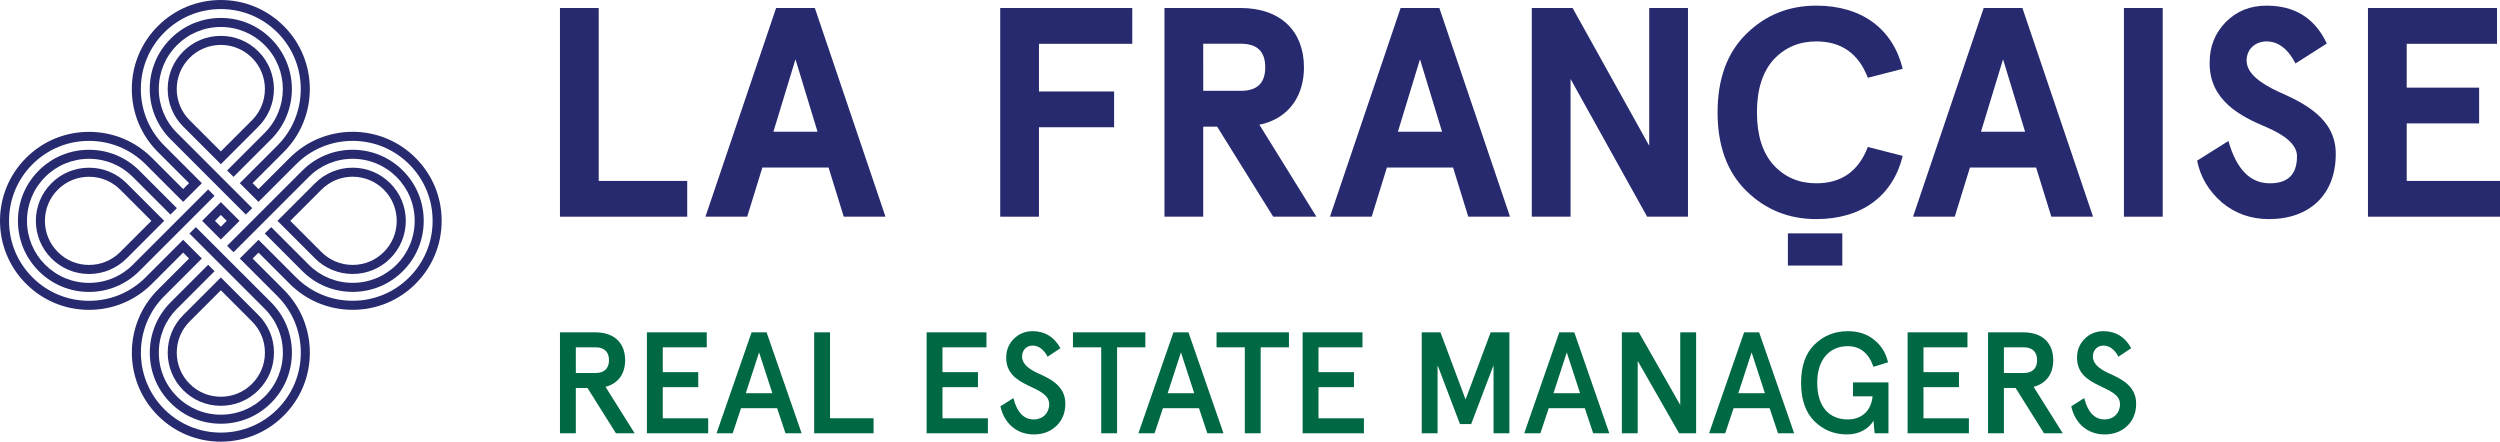
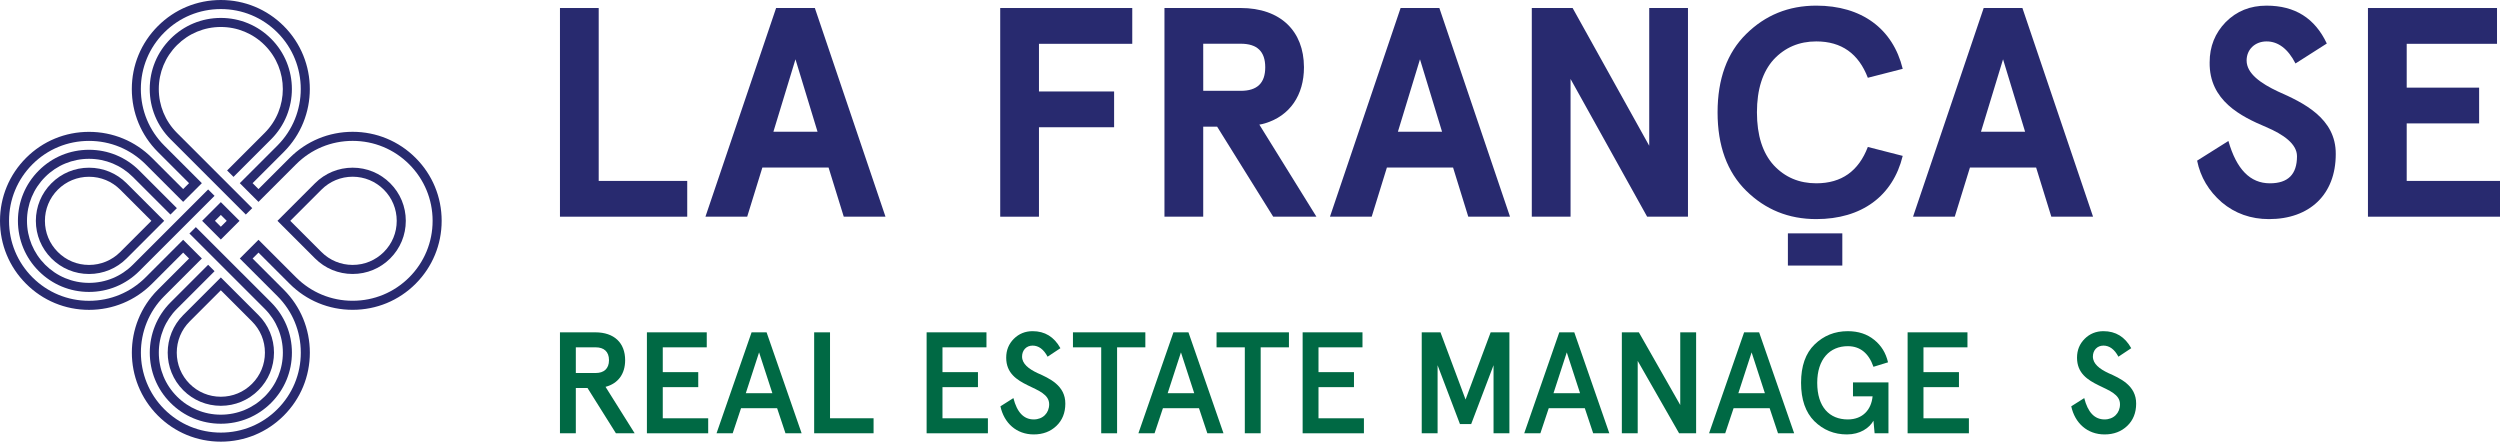
<svg xmlns="http://www.w3.org/2000/svg" version="1.1" id="Layer_1" x="0px" y="0px" width="613.392px" height="108.364px" viewBox="0 0 613.392 108.364" enable-background="new 0 0 613.392 108.364" xml:space="preserve">
  <g>
    <g>
      <g>
        <polygon fill="#282A6F" points="137.391,1.966 137.391,53.167 168.617,53.167 168.617,44.39 146.895,44.39 146.895,1.966    " />
        <path fill="#282A6F" d="M195.174,14.55l-5.413,17.768h10.826L195.174,14.55z M207.023,53.167l-3.731-12.066h-16.239     l-3.725,12.066h-10.244l17.34-51.201h9.505l17.332,51.201H207.023z" />
        <polygon fill="#282A6F" points="245.41,1.966 277.808,1.966 277.808,10.75 254.917,10.75 254.917,22.443 273.353,22.443      273.353,31.222 254.917,31.222 254.917,53.169 245.41,53.169    " />
        <path fill="#282A6F" d="M348.402,14.55l-5.416,17.768h10.83L348.402,14.55z M360.251,53.167l-3.732-12.066h-16.233l-3.731,12.066     h-10.239l17.331-51.201h9.508l17.337,51.201H360.251z" />
        <polygon fill="#282A6F" points="404.648,1.966 414.156,1.966 414.156,53.169 404.138,53.169 385.347,19.378 385.347,53.169      375.836,53.169 375.836,1.966 385.853,1.966 404.648,35.761    " />
        <g>
          <path fill="#282A6F" d="M458.285,19.083c-2.27-5.924-6.438-8.922-12.65-8.922c-4.172,0-7.684,1.467-10.465,4.455      c-2.701,3.004-4.092,7.32-4.092,12.951c0,5.635,1.391,9.953,4.092,12.945c2.781,3.004,6.293,4.461,10.465,4.461      c6.213,0,10.381-2.992,12.65-8.918l8.559,2.191c-2.412,9.875-10.092,15.51-21.209,15.51c-6.805,0-12.504-2.342-17.189-6.949      c-4.688-4.615-7.027-11.047-7.027-19.24c0-8.189,2.34-14.631,7.027-19.232c4.686-4.617,10.385-6.953,17.189-6.953      c11.117,0,18.797,5.641,21.209,15.504L458.285,19.083z" />
        </g>
        <path fill="#282A6F" d="M491.462,14.55l-5.414,17.768h10.822L491.462,14.55z M503.306,53.167l-3.729-12.066h-16.238     l-3.727,12.066h-10.234L486.71,1.966h9.502l17.332,51.201H503.306z" />
-         <rect x="521.121" y="1.966" fill="#282A6F" width="9.516" height="51.201" />
        <g>
          <path fill="#282A6F" d="M563.214,15.574c-1.822-3.576-4.24-5.412-7.086-5.412c-2.854,0-4.906,1.975-4.906,4.684      c0,3.215,3.51,5.629,7.688,7.598c6.137,2.717,14.26,6.516,14.184,15.371c0,9.941-6.439,15.943-16.383,15.943      c-4.461,0-8.338-1.391-11.555-4.094c-3.225-2.787-5.268-6.221-6.078-10.246l7.678-4.83c1.98,6.949,5.34,10.387,10.174,10.387      c4.463,0,6.654-2.191,6.654-6.648c0-2.998-3.289-5.34-7.607-7.17c-6.068-2.564-13.971-6.441-13.824-15.871      c0-3.877,1.318-7.17,3.949-9.875c2.703-2.703,5.994-4.027,10.027-4.027c6.947,0,11.848,3.076,14.77,9.291L563.214,15.574z" />
        </g>
        <polygon fill="#282A6F" points="580.992,1.966 580.992,53.167 613.392,53.167 613.392,44.39 590.501,44.39 590.501,30.277      608.269,30.277 608.269,21.503 590.501,21.503 590.501,10.75 612.66,10.75 612.66,1.966    " />
        <g>
          <path fill="#282A6F" d="M304.436,22.285h-9.213l-0.006-11.549h0.006v-0.008h9.213c4.024,0,6,1.904,6,5.781      S308.46,22.285,304.436,22.285 M308.988,30.576c0.507-0.086,0.977-0.186,1.368-0.311c6.146-1.834,9.581-6.947,9.581-13.746      c0-0.035-0.002-0.061-0.002-0.094c-0.038-8.725-5.664-14.465-15.576-14.465h-18.651v14.465v36.729h9.51v-22.08h3.412      l13.752,22.08h10.604L308.988,30.576z" />
        </g>
        <rect x="438.671" y="57.257" fill="#282A6F" width="13.355" height="7.9" />
      </g>
    </g>
    <g>
      <path fill="#006944" d="M148.572,94.914l7.147,11.394h-4.6l-6.971-11.11h-2.866v11.11h-3.892V81.539h8.669    c4.635,0,7.324,2.584,7.324,6.829C153.384,91.765,151.651,94.101,148.572,94.914z M146.167,91.518c1.98,0,3.255-1.026,3.255-3.149    s-1.274-3.148-3.255-3.148h-4.884v6.298H146.167z" />
      <path fill="#006944" d="M158.723,81.539h14.683v3.681h-10.792v6.086h8.705v3.68h-8.705v7.643h11.146v3.68h-15.037V81.539z" />
      <path fill="#006944" d="M184.406,81.539h3.68l8.598,24.769h-3.963l-2.051-6.157h-8.848l-2.051,6.157h-3.963L184.406,81.539z     M186.246,86.457l-3.256,10.014h6.512L186.246,86.457z" />
      <path fill="#006944" d="M199.758,81.539h3.893v21.089h10.686v3.68h-14.578V81.539z" />
      <path fill="#006944" d="M227.352,81.539h14.684v3.681h-10.793v6.086h8.705v3.68h-8.705v7.643h11.146v3.68h-15.037V81.539z" />
      <path fill="#006944" d="M257.033,87.52c-0.955-1.805-2.193-2.725-3.68-2.725c-1.557,0-2.582,1.167-2.582,2.689    c0,1.804,1.662,3.043,3.75,4.033c2.973,1.309,6.9,3.078,6.863,7.536c0,2.229-0.742,4.069-2.193,5.45    c-1.451,1.38-3.291,2.087-5.555,2.087c-4.246,0-7.289-2.796-8.174-6.899l3.184-2.018c0.885,3.503,2.549,5.237,4.99,5.237    c2.229,0,3.785-1.557,3.785-3.715c0-4.848-10.543-3.787-10.543-11.429c0-1.876,0.637-3.397,1.875-4.636s2.795-1.875,4.6-1.875    c3.008,0,5.271,1.38,6.828,4.175L257.033,87.52z" />
      <path fill="#006944" d="M263.256,85.22v-3.681h17.762v3.681h-6.934v21.088h-3.893V85.22H263.256z" />
      <path fill="#006944" d="M287.914,81.539h3.68l8.598,24.769h-3.961l-2.053-6.157h-8.846l-2.053,6.157h-3.963L287.914,81.539z     M289.754,86.457l-3.256,10.014h6.512L289.754,86.457z" />
      <path fill="#006944" d="M298.49,85.22v-3.681h17.761v3.681h-6.934v21.088h-3.893V85.22H298.49z" />
      <path fill="#006944" d="M319.611,81.539h14.684v3.681h-10.793v6.086h8.705v3.68h-8.705v7.643h11.146v3.68h-15.037V81.539z" />
      <path fill="#006944" d="M348.83,106.308V81.539h4.6l6.156,16.489l6.158-16.489h4.598v24.769h-3.891V89.606l-5.484,14.437h-2.76    l-5.484-14.437v16.701H348.83z" />
      <path fill="#006944" d="M382.58,81.539h3.68l8.598,24.769h-3.963l-2.053-6.157h-8.846l-2.053,6.157h-3.963L382.58,81.539z     M384.419,86.457l-3.256,10.014h6.51L384.419,86.457z" />
      <path fill="#006944" d="M412.261,81.539h3.893v24.769h-4.176l-10.156-17.762v17.762h-3.891V81.539h4.174l10.156,17.834V81.539z" />
      <path fill="#006944" d="M427.931,81.539h3.68l8.598,24.769h-3.963l-2.053-6.157h-8.846l-2.053,6.157h-3.963L427.931,81.539z     M429.771,86.457l-3.256,10.014h6.51L429.771,86.457z" />
      <path fill="#006944" d="M459.949,106.308l-0.283-3.078c-1.027,1.805-3.291,3.361-6.51,3.361c-3.15,0-5.803-1.097-7.998-3.255    c-2.158-2.159-3.256-5.308-3.256-9.412s1.098-7.253,3.326-9.412c2.23-2.158,4.92-3.255,8.139-3.255    c2.584,0,4.742,0.707,6.477,2.122c1.732,1.38,2.865,3.221,3.396,5.521l-3.574,1.097c-1.168-3.361-3.291-5.06-6.299-5.06    c-4.422,0-7.5,3.184-7.5,8.987c0,5.944,3.006,8.987,7.5,8.987c3.68,0,5.768-2.406,6.086-5.661h-4.811v-3.433h8.703v12.49H459.949z    " />
      <path fill="#006944" d="M468.046,81.539h14.684v3.681h-10.793v6.086h8.705v3.68h-8.705v7.643h11.146v3.68h-15.037V81.539z" />
-       <path fill="#006944" d="M498.966,94.914l7.148,11.394h-4.602l-6.971-11.11h-2.865v11.11h-3.893V81.539h8.67    c4.635,0,7.324,2.584,7.324,6.829C503.779,91.765,502.044,94.101,498.966,94.914z M496.56,91.518c1.982,0,3.256-1.026,3.256-3.149    s-1.273-3.148-3.256-3.148h-4.883v6.298H496.56z" />
      <path fill="#006944" d="M519.767,87.52c-0.955-1.805-2.193-2.725-3.68-2.725c-1.557,0-2.582,1.167-2.582,2.689    c0,1.804,1.662,3.043,3.75,4.033c2.973,1.309,6.9,3.078,6.863,7.536c0,2.229-0.742,4.069-2.193,5.45    c-1.451,1.38-3.289,2.087-5.555,2.087c-4.246,0-7.289-2.796-8.174-6.899l3.186-2.018c0.885,3.503,2.547,5.237,4.988,5.237    c2.229,0,3.785-1.557,3.785-3.715c0-4.848-10.543-3.787-10.543-11.429c0-1.876,0.637-3.397,1.875-4.636s2.795-1.875,4.6-1.875    c3.008,0,5.271,1.38,6.828,4.175L519.767,87.52z" />
    </g>
    <g>
      <path fill="#282A6F" d="M49.624,54.152l-0.03,0.029l4.557,4.56l0.031,0.029l4.561-4.556l0.031-0.031l-4.559-4.559l-0.033-0.033    L49.624,54.152z M54.182,52.736l1.449,1.447l-1.449,1.448l-1.445-1.448L54.182,52.736z" />
      <path fill="#282A6F" d="M86.522,67.22L86.522,67.22c3.487,0,6.767-1.357,9.222-3.814c2.461-2.463,3.822-5.738,3.822-9.222    c0-3.488-1.361-6.76-3.822-9.221c-2.461-2.465-5.737-3.822-9.222-3.822c-3.483,0-6.761,1.357-9.225,3.82l-9.191,9.191l-0.03,0.031    l9.226,9.222C79.762,65.862,83.035,67.22,86.522,67.22z M86.522,43.359c2.892,0.004,5.607,1.129,7.653,3.172    c2.043,2.045,3.164,4.762,3.164,7.652c0.006,2.89-1.119,5.606-3.164,7.651c-2.041,2.041-4.759,3.164-7.653,3.164    c-2.896,0-5.61-1.123-7.65-3.164l-7.65-7.651l7.653-7.652C80.919,44.488,83.633,43.363,86.522,43.359z" />
-       <path fill="#282A6F" d="M86.522,38.961c4.065,0.004,7.888,1.586,10.766,4.459c2.876,2.877,4.459,6.701,4.459,10.764    c-0.003,4.065-1.587,7.888-4.459,10.763c-2.868,2.869-6.694,4.449-10.766,4.449l0,0c-4.071,0-7.894-1.58-10.763-4.449    l-9.191-9.191l-0.029-0.031l-1.54,1.539l-0.032,0.031l9.223,9.225c3.286,3.285,7.67,5.096,12.333,5.096l0,0    c4.667,0,9.046-1.811,12.337-5.102c3.295-3.291,5.105-7.674,5.105-12.331c0-4.656-1.814-9.035-5.108-12.33    s-7.674-5.109-12.334-5.109c-4.661,0-9.04,1.814-12.335,5.109L55.752,60.28l-0.027,0.033l1.543,1.541l0.03,0.029L75.762,43.42    C78.635,40.547,82.459,38.961,86.522,38.961z" />
      <path fill="#282A6F" d="M48.053,55.724l-1.541,1.537l-0.033,0.033l18.469,18.467c2.877,2.877,4.457,6.697,4.457,10.764    c-0.004,4.066-1.584,7.889-4.456,10.762c-2.877,2.873-6.7,4.457-10.771,4.457c-4.062,0-7.883-1.584-10.757-4.457    c-2.871-2.873-4.452-6.693-4.452-10.764c0-4.068,1.581-7.895,4.452-10.762l9.192-9.193l0.032-0.027l-1.543-1.543l-0.03-0.033    l-9.221,9.221c-6.8,6.807-6.8,17.873,0,24.672c3.293,3.295,7.669,5.107,12.323,5.107h0.007c4.66,0,9.041-1.812,12.336-5.107    c3.294-3.293,5.107-7.674,5.107-12.332s-1.813-9.041-5.107-12.34l-18.436-18.43L48.053,55.724z M54.175,103.919L54.175,103.919    L54.175,103.919L54.175,103.919z" />
      <path fill="#282A6F" d="M44.959,95.741c2.466,2.469,5.74,3.824,9.223,3.826c3.486-0.002,6.764-1.357,9.225-3.826    c2.461-2.457,3.819-5.732,3.819-9.219c0.003-3.484-1.354-6.76-3.819-9.225l-9.191-9.191l-0.033-0.029l-9.223,9.221    C39.875,82.382,39.875,90.659,44.959,95.741z M54.182,71.224l7.652,7.648c2.045,2.045,3.172,4.76,3.168,7.652    c0.004,2.889-1.123,5.605-3.168,7.646c-2.043,2.047-4.757,3.17-7.656,3.17c-2.889,0-5.604-1.123-7.648-3.168    c-2.037-2.039-3.16-4.756-3.16-7.648c0-2.896,1.123-5.613,3.165-7.652L54.182,71.224z" />
      <path fill="#282A6F" d="M60.311,52.641l1.545-1.539l0.031-0.027L43.419,32.604c-2.872-2.873-4.457-6.695-4.457-10.76    c0-4.062,1.581-7.887,4.459-10.764c2.877-2.875,6.698-4.459,10.761-4.459s7.887,1.584,10.762,4.459    c5.934,5.934,5.934,15.594,0,21.525l-9.191,9.193l-0.031,0.031l1.54,1.539l0.033,0.031l9.222-9.221    c6.801-6.805,6.801-17.869,0-24.67C63.223,6.213,58.844,4.4,54.182,4.398c-4.656,0-9.037,1.814-12.332,5.111    c-3.297,3.297-5.111,7.678-5.111,12.334c0,4.658,1.816,9.035,5.113,12.336l18.431,18.432L60.311,52.641z" />
      <path fill="#282A6F" d="M52.643,48.053L51.1,46.512l-0.03-0.031L32.604,64.946c-2.873,2.873-6.694,4.459-10.763,4.459    c-4.065,0-7.887-1.586-10.764-4.459c-2.872-2.877-4.456-6.699-4.456-10.765c0-4.062,1.582-7.885,4.459-10.762    c2.869-2.869,6.691-4.453,10.761-4.453c4.071,0,7.895,1.584,10.763,4.457l9.191,9.188l0.031,0.031l1.543-1.541l0.033-0.027    l-9.223-9.223c-3.292-3.291-7.674-5.102-12.337-5.102c-4.664,0-9.047,1.811-12.333,5.102c-3.293,3.291-5.107,7.672-5.11,12.33    c0,4.657,1.813,9.038,5.11,12.331c3.296,3.295,7.676,5.115,12.331,5.115c4.656,0,9.039-1.816,12.337-5.115L52.61,48.084    L52.643,48.053z" />
      <path fill="#282A6F" d="M21.843,41.146c-3.487,0-6.763,1.354-9.222,3.816c-2.464,2.461-3.818,5.736-3.824,9.221    c0.006,3.481,1.36,6.757,3.824,9.222c2.463,2.461,5.734,3.82,9.22,3.82h0.005l0,0c3.482,0,6.758-1.359,9.222-3.82l9.191-9.194    l0.031-0.029l-9.226-9.221C28.606,42.5,25.331,41.146,21.843,41.146z M21.833,65.003c-2.886,0-5.599-1.125-7.64-3.168    c-2.049-2.045-3.173-4.762-3.17-7.651c-0.003-2.891,1.121-5.605,3.167-7.652c2.041-2.037,4.761-3.162,7.652-3.162    c2.896,0,5.61,1.125,7.653,3.162l7.648,7.652l-7.648,7.651c-2.047,2.043-4.762,3.168-7.644,3.168l-0.012,0.043v-0.043H21.833z" />
-       <path fill="#282A6F" d="M63.4,12.621c-2.462-2.465-5.736-3.818-9.219-3.818c-3.484,0-6.758,1.354-9.223,3.822    c-2.463,2.459-3.818,5.732-3.817,9.219c0,3.484,1.356,6.764,3.817,9.223l9.191,9.191l0.031,0.031l9.221-9.225    C68.486,25.98,68.486,17.705,63.4,12.621z M54.182,37.148l-7.654-7.656c-2.042-2.043-3.165-4.76-3.165-7.648    c0-2.891,1.123-5.605,3.165-7.65c2.047-2.043,4.762-3.168,7.645-3.168h0.022c2.883,0,5.595,1.125,7.64,3.166    c4.217,4.219,4.217,11.084,0,15.305L54.182,37.148z" />
      <path fill="#282A6F" d="M101.968,38.738c-4.124-4.123-9.612-6.395-15.445-6.398c-5.837,0.004-11.321,2.275-15.446,6.398    l-7.651,7.65l-1.447-1.447l7.653-7.652c8.515-8.516,8.515-22.373,0-30.891C65.506,2.273,60.021,0.002,54.182,0    c-5.838,0.002-11.322,2.273-15.443,6.398c-4.126,4.125-6.398,9.611-6.398,15.445s2.272,11.32,6.398,15.445l7.648,7.652    l-1.447,1.447l-7.654-7.65c-4.117-4.119-9.602-6.387-15.442-6.387c-5.839,0-11.325,2.268-15.444,6.387    C2.273,42.863,0,48.35,0,54.182c0,5.839,2.273,11.321,6.398,15.446c4.124,4.127,9.611,6.398,15.451,6.398    c5.831,0,11.314-2.271,15.439-6.398l7.65-7.652l1.45,1.451l-7.651,7.65c-8.516,8.514-8.516,22.373,0,30.893    c4.127,4.123,9.609,6.395,15.443,6.395h0.01c5.833,0,11.314-2.271,15.439-6.396c4.123-4.127,6.395-9.613,6.395-15.445    c0-5.834-2.271-11.322-6.395-15.445l-7.65-7.65l1.444-1.449l7.651,7.65c4.119,4.119,9.607,6.387,15.446,6.387    c5.841,0,11.329-2.266,15.445-6.383c4.126-4.131,6.399-9.617,6.399-15.45C108.367,48.35,106.094,42.863,101.968,38.738z     M68.057,72.647c3.709,3.703,5.746,8.633,5.746,13.877c0,5.24-2.037,10.168-5.746,13.873c-3.707,3.707-8.632,5.744-13.875,5.744    c-5.236,0-10.166-2.039-13.873-5.744c-7.648-7.654-7.652-20.102-0.003-27.75l9.194-9.193l0.031-0.027l-4.562-4.564l-0.03-0.031    l-9.221,9.225c-3.704,3.705-8.633,5.748-13.878,5.748c-5.239,0-10.167-2.043-13.872-5.748c-3.707-3.707-5.748-8.635-5.748-13.872    c0-5.236,2.04-10.166,5.748-13.877c3.697-3.697,8.627-5.738,13.874-5.738s10.175,2.039,13.876,5.738l9.191,9.191l0.029,0.031    l4.561-4.561l0.031-0.027l-9.223-9.221c-3.707-3.709-5.75-8.635-5.75-13.877c0-5.238,2.043-10.168,5.75-13.877    c3.707-3.705,8.633-5.742,13.883-5.742c5.233,0,10.158,2.037,13.865,5.742c7.652,7.654,7.652,20.1,0.004,27.754l-9.195,9.191    l-0.03,0.029l4.559,4.561l0.031,0.027l9.224-9.221c3.705-3.705,8.633-5.742,13.878-5.742c5.238,0,10.166,2.037,13.871,5.742    c3.706,3.707,5.749,8.635,5.749,13.875c0,5.241-2.043,10.167-5.749,13.872c-3.698,3.699-8.628,5.74-13.875,5.74    c-5.245,0-10.175-2.041-13.874-5.74l-9.191-9.191l-0.032-0.029l-4.558,4.561l-0.032,0.031L68.057,72.647z" />
    </g>
  </g>
</svg>